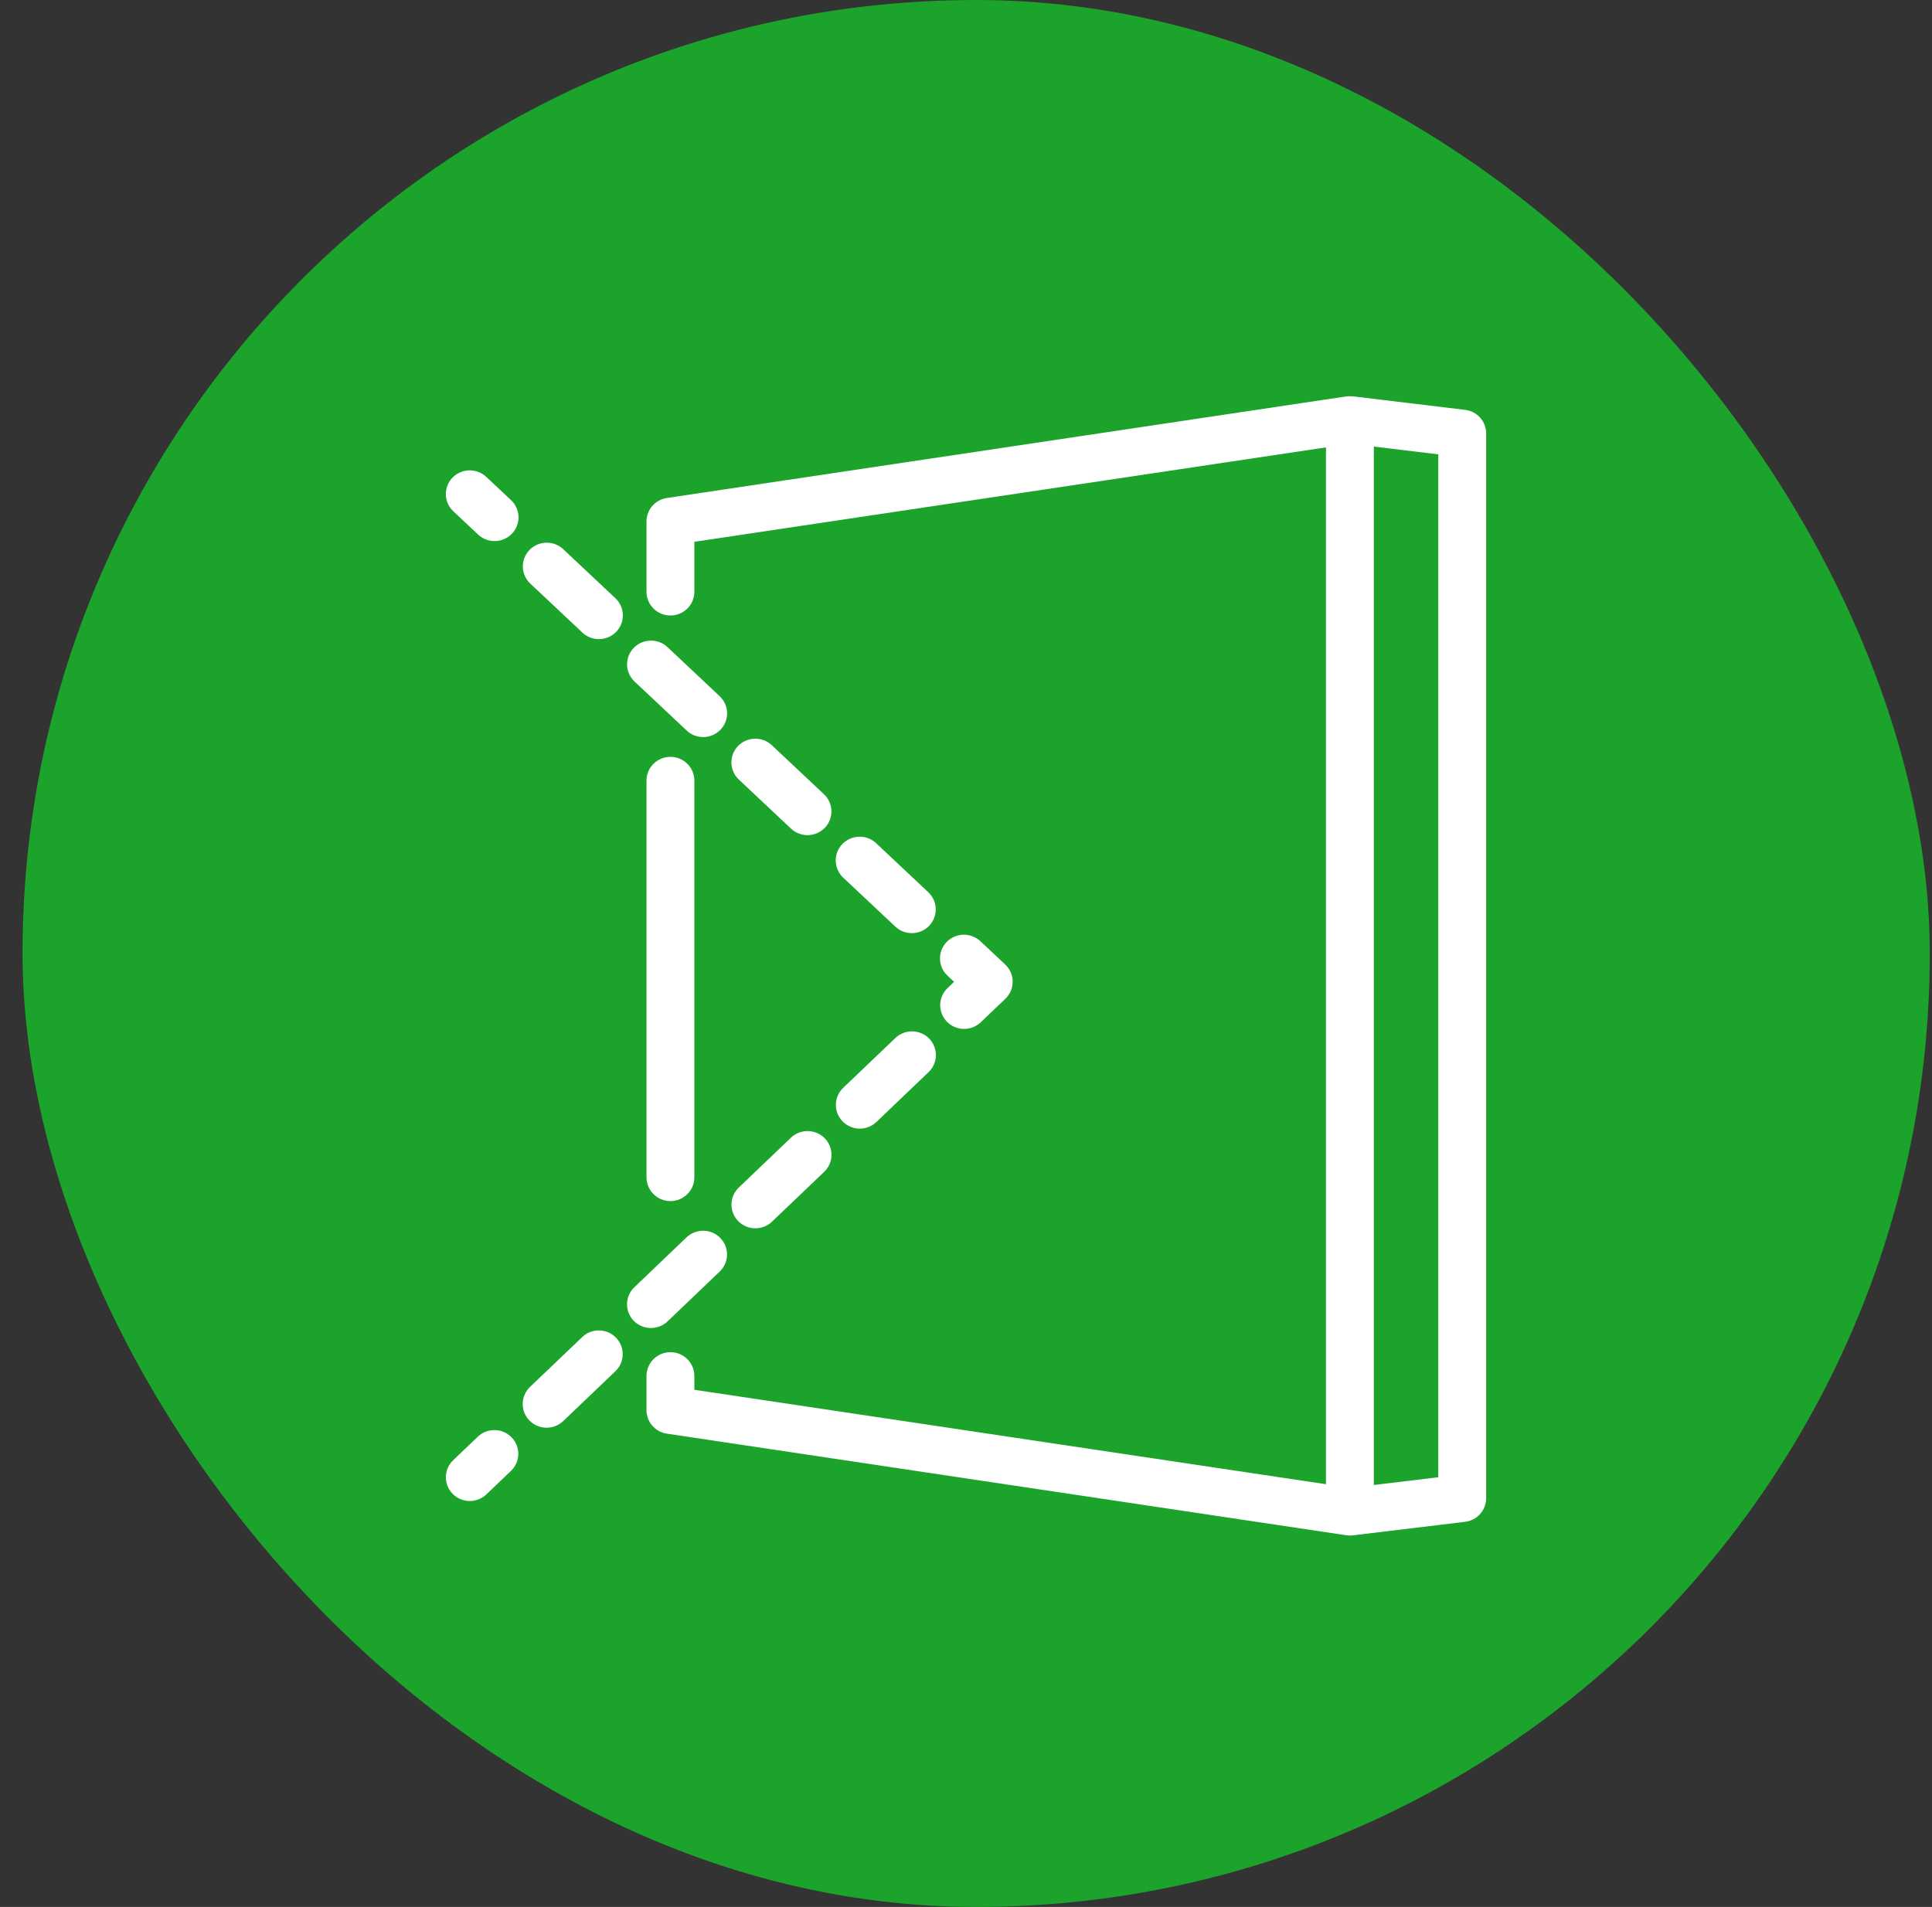
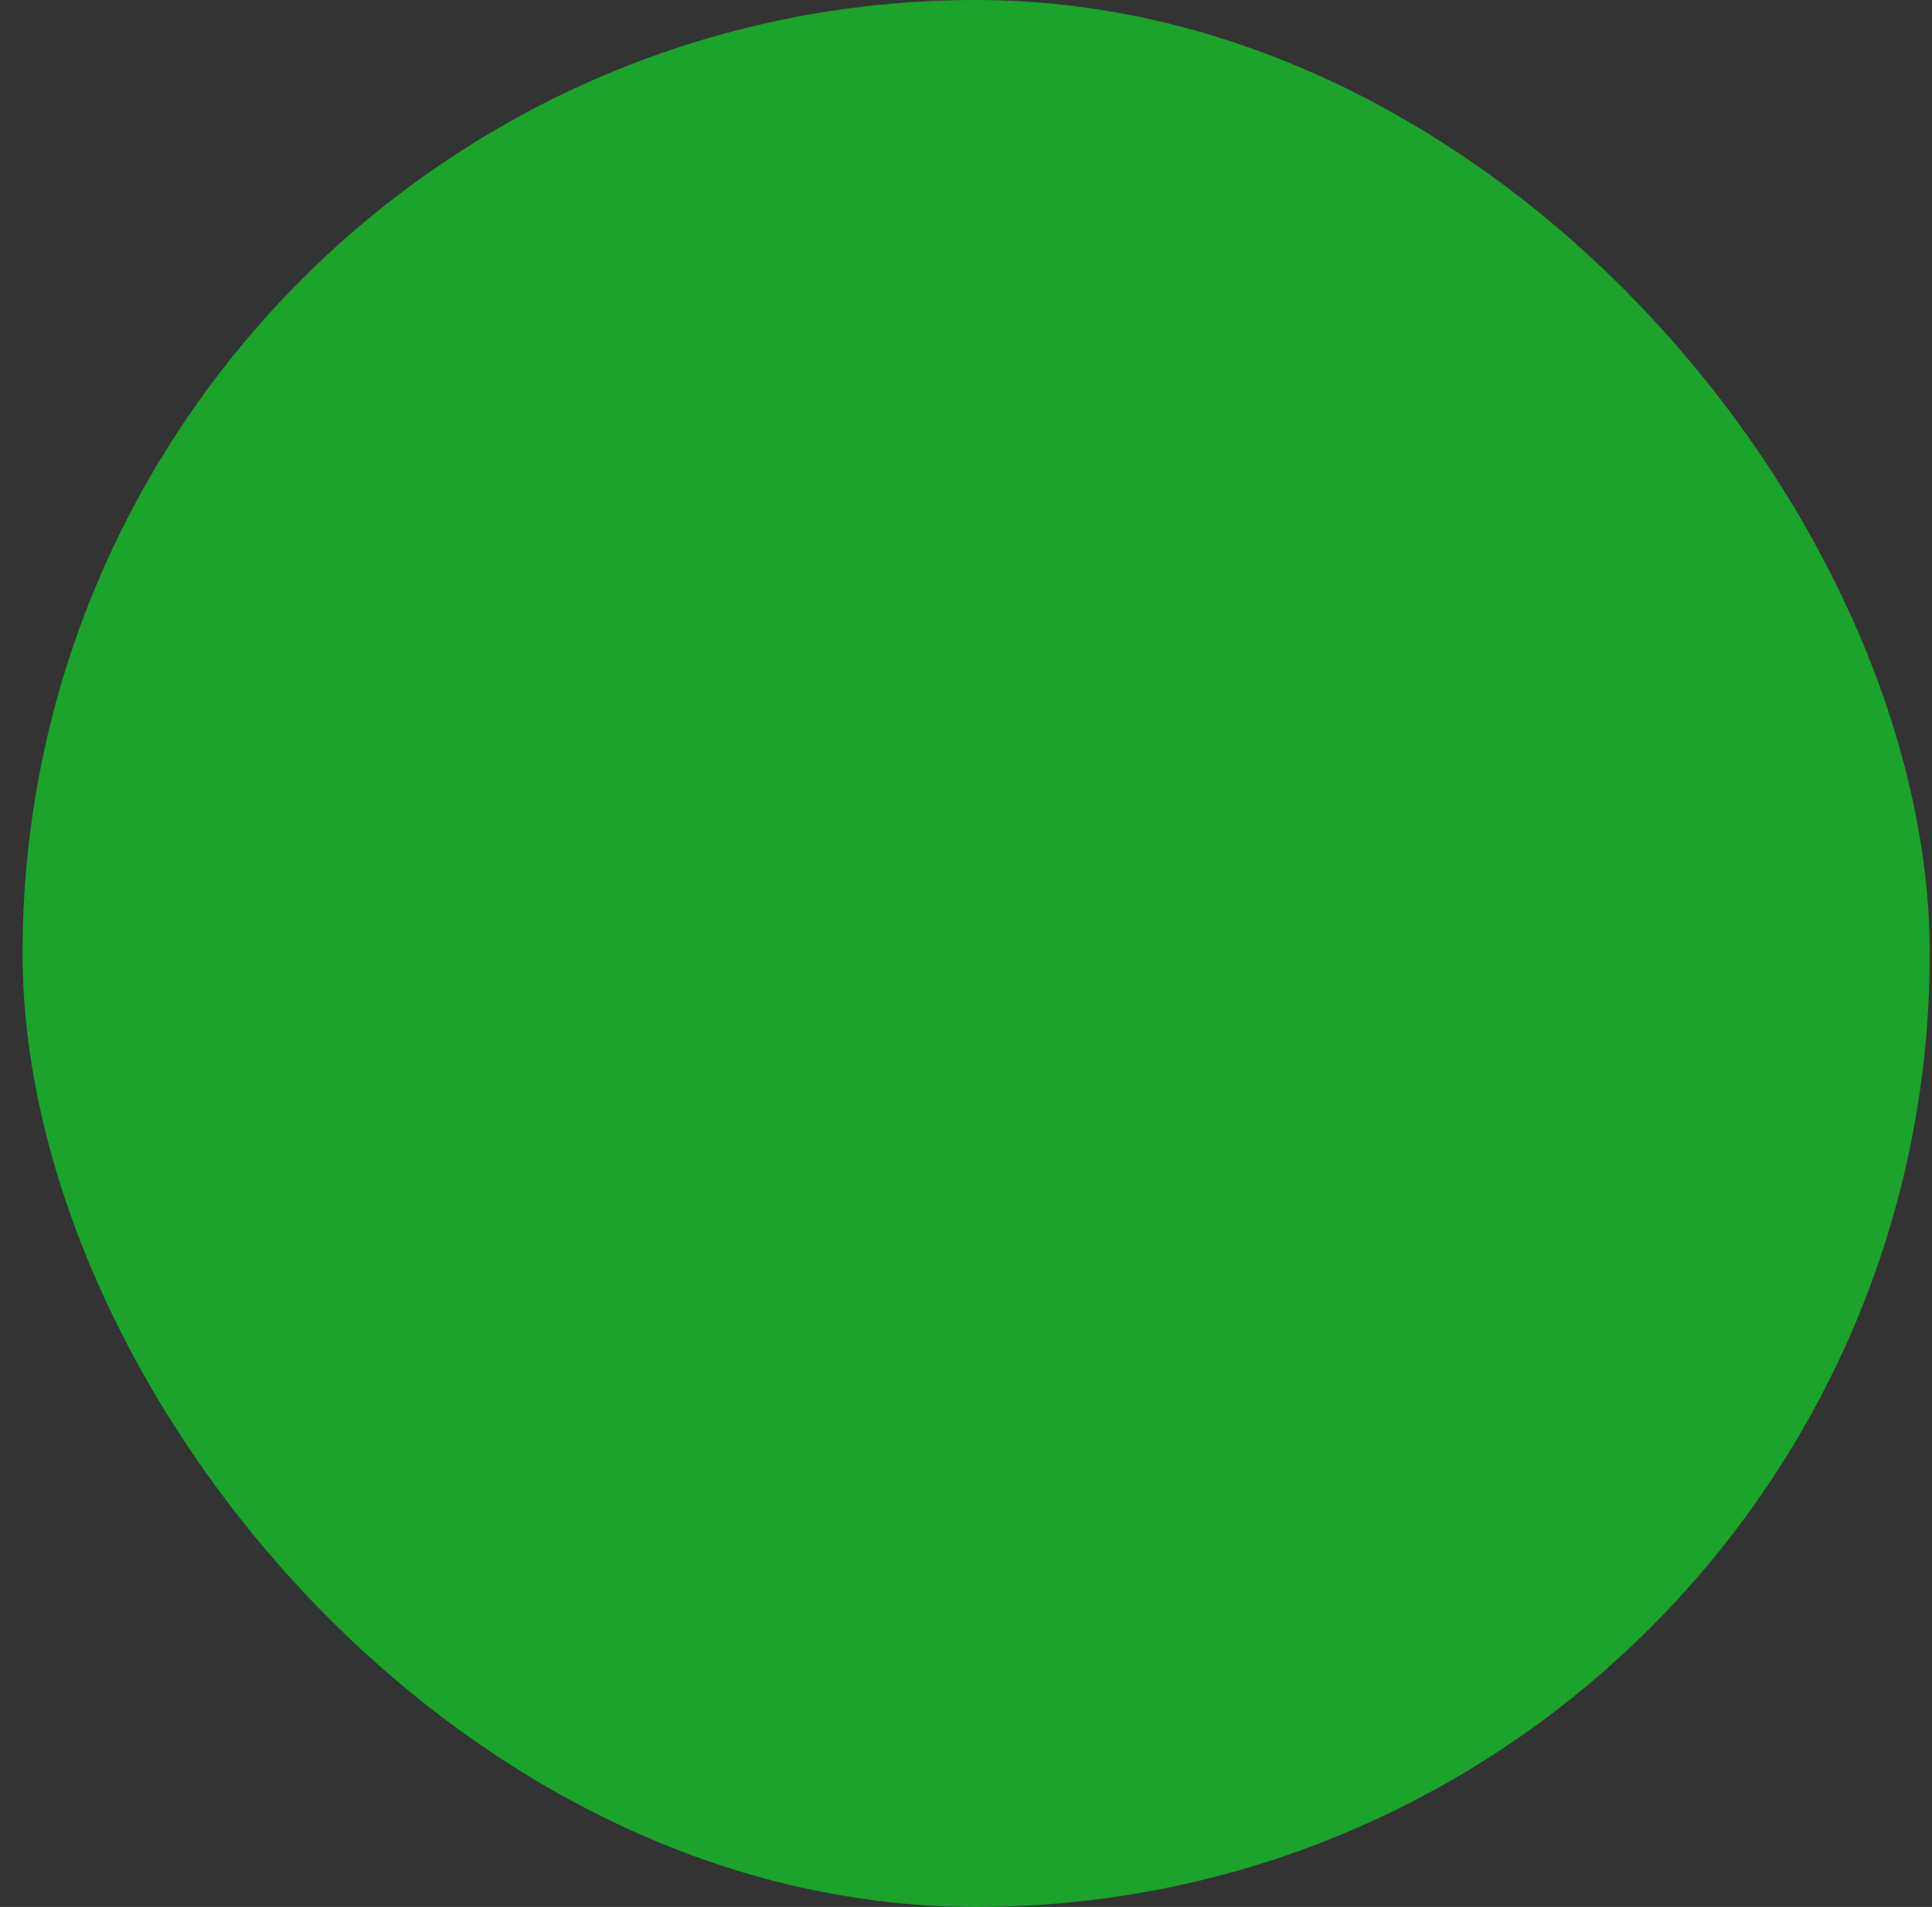
<svg xmlns="http://www.w3.org/2000/svg" width="78" height="77" viewBox="0 0 78 77" fill="none">
  <rect x="0" y="0" width="78" height="77" fill="#333333" stroke="none" />
  <rect x="0.91" width="77" height="77" rx="38.5" fill="#1BA32C" />
  <g clip-path="url(#clip0_2_173)">
-     <path d="M26.101 31.517V47.541C26.101 48.069 26.534 48.498 27.067 48.498C27.599 48.498 28.033 48.069 28.033 47.541V31.517C28.033 30.99 27.599 30.56 27.067 30.56C26.534 30.56 26.101 30.99 26.101 31.517Z" fill="white" />
+     <path d="M26.101 31.517V47.541C26.101 48.069 26.534 48.498 27.067 48.498C27.599 48.498 28.033 48.069 28.033 47.541V31.517C26.534 30.56 26.101 30.99 26.101 31.517Z" fill="white" />
    <path d="M59.153 16.55L54.618 16.003C54.61 16.003 54.601 16.003 54.59 16.003C54.557 16 54.524 16 54.491 16C54.455 16 54.419 16 54.383 16.006C54.375 16.006 54.364 16.006 54.356 16.006L26.923 20.108C26.451 20.179 26.101 20.581 26.101 21.054V23.895C26.101 24.423 26.534 24.853 27.067 24.853C27.599 24.853 28.033 24.423 28.033 23.895V21.877L53.533 18.065V59.93L28.033 56.117V55.557C28.033 55.029 27.599 54.599 27.067 54.599C26.534 54.599 26.101 55.029 26.101 55.557V56.943C26.101 57.416 26.451 57.818 26.923 57.889L54.356 61.992C54.403 62 54.452 62.003 54.499 62.003C54.538 62.003 54.577 62 54.615 61.995L59.15 61.448C59.636 61.39 60 60.98 60 60.499V17.499C60 17.015 59.636 16.607 59.153 16.55ZM58.068 59.648L55.465 59.962V18.032L58.068 18.346V59.648Z" fill="white" />
-     <path d="M19.289 58.013L18.295 58.962C17.912 59.328 17.901 59.935 18.27 60.315C18.461 60.51 18.712 60.608 18.966 60.608C19.206 60.608 19.449 60.518 19.637 60.34L20.63 59.391C21.014 59.025 21.025 58.417 20.655 58.037C20.285 57.657 19.673 57.646 19.289 58.013Z" fill="white" />
    <path d="M31.933 45.938L29.827 47.951C29.443 48.318 29.432 48.925 29.802 49.305C29.992 49.499 30.244 49.597 30.498 49.597C30.738 49.597 30.981 49.507 31.168 49.329L33.274 47.317C33.658 46.95 33.669 46.343 33.299 45.963C32.929 45.583 32.316 45.572 31.933 45.938Z" fill="white" />
    <path d="M26.951 53.355L29.057 51.342C29.441 50.976 29.452 50.369 29.082 49.989C28.712 49.608 28.099 49.597 27.715 49.964L25.61 51.977C25.226 52.343 25.215 52.95 25.585 53.331C25.775 53.525 26.026 53.623 26.28 53.623C26.523 53.623 26.766 53.533 26.951 53.355Z" fill="white" />
-     <path d="M23.504 53.99L21.398 56.002C21.014 56.369 21.003 56.976 21.373 57.356C21.563 57.55 21.814 57.649 22.068 57.649C22.308 57.649 22.551 57.559 22.739 57.381L24.845 55.368C25.229 55.002 25.24 54.394 24.87 54.014C24.5 53.631 23.887 53.62 23.504 53.99Z" fill="white" />
    <path d="M36.148 41.913L34.041 43.925C33.658 44.292 33.647 44.899 34.017 45.279C34.207 45.473 34.458 45.572 34.712 45.572C34.952 45.572 35.195 45.482 35.383 45.304L37.489 43.291C37.873 42.925 37.884 42.317 37.514 41.937C37.144 41.557 36.531 41.546 36.148 41.913Z" fill="white" />
    <path d="M38.229 41.254C38.419 41.448 38.67 41.546 38.924 41.546C39.164 41.546 39.407 41.456 39.595 41.278L40.589 40.329C40.779 40.149 40.886 39.897 40.884 39.637C40.884 39.375 40.773 39.126 40.583 38.945L39.581 38.005C39.195 37.641 38.582 37.657 38.215 38.04C37.848 38.423 37.864 39.03 38.251 39.394L38.518 39.645L38.253 39.9C37.87 40.266 37.859 40.873 38.229 41.254Z" fill="white" />
    <path d="M27.724 29.499C27.911 29.674 28.149 29.762 28.389 29.762C28.646 29.762 28.899 29.66 29.09 29.463C29.457 29.081 29.441 28.474 29.054 28.11L26.948 26.13C26.562 25.766 25.949 25.782 25.582 26.165C25.215 26.548 25.231 27.155 25.618 27.519L27.724 29.499Z" fill="white" />
    <path d="M31.16 30.09C30.774 29.726 30.161 29.743 29.794 30.125C29.427 30.508 29.443 31.116 29.83 31.479L31.936 33.459C32.123 33.634 32.361 33.722 32.601 33.722C32.858 33.722 33.111 33.621 33.302 33.424C33.669 33.041 33.652 32.434 33.266 32.07L31.16 30.09Z" fill="white" />
    <path d="M35.372 34.047C34.986 33.684 34.373 33.7 34.006 34.083C33.639 34.466 33.655 35.073 34.041 35.437L36.147 37.416C36.335 37.592 36.572 37.679 36.813 37.679C37.069 37.679 37.323 37.578 37.514 37.381C37.881 36.998 37.864 36.391 37.478 36.027L35.372 34.047Z" fill="white" />
    <path d="M22.739 22.175C22.353 21.812 21.74 21.828 21.373 22.211C21.006 22.594 21.022 23.201 21.409 23.565L23.515 25.545C23.702 25.72 23.94 25.807 24.18 25.807C24.436 25.807 24.69 25.706 24.881 25.509C25.248 25.126 25.231 24.519 24.845 24.155L22.739 22.175Z" fill="white" />
-     <path d="M19.631 19.255C19.245 18.891 18.632 18.907 18.265 19.29C17.898 19.673 17.914 20.28 18.301 20.644L19.303 21.585C19.49 21.76 19.728 21.847 19.968 21.847C20.225 21.847 20.479 21.746 20.669 21.549C21.036 21.166 21.02 20.559 20.633 20.195L19.631 19.255Z" fill="white" />
  </g>
  <defs>
    <clipPath id="clip0_2_173">
-       <rect width="42" height="46" fill="white" transform="translate(18 16)" />
-     </clipPath>
+       </clipPath>
  </defs>
</svg>